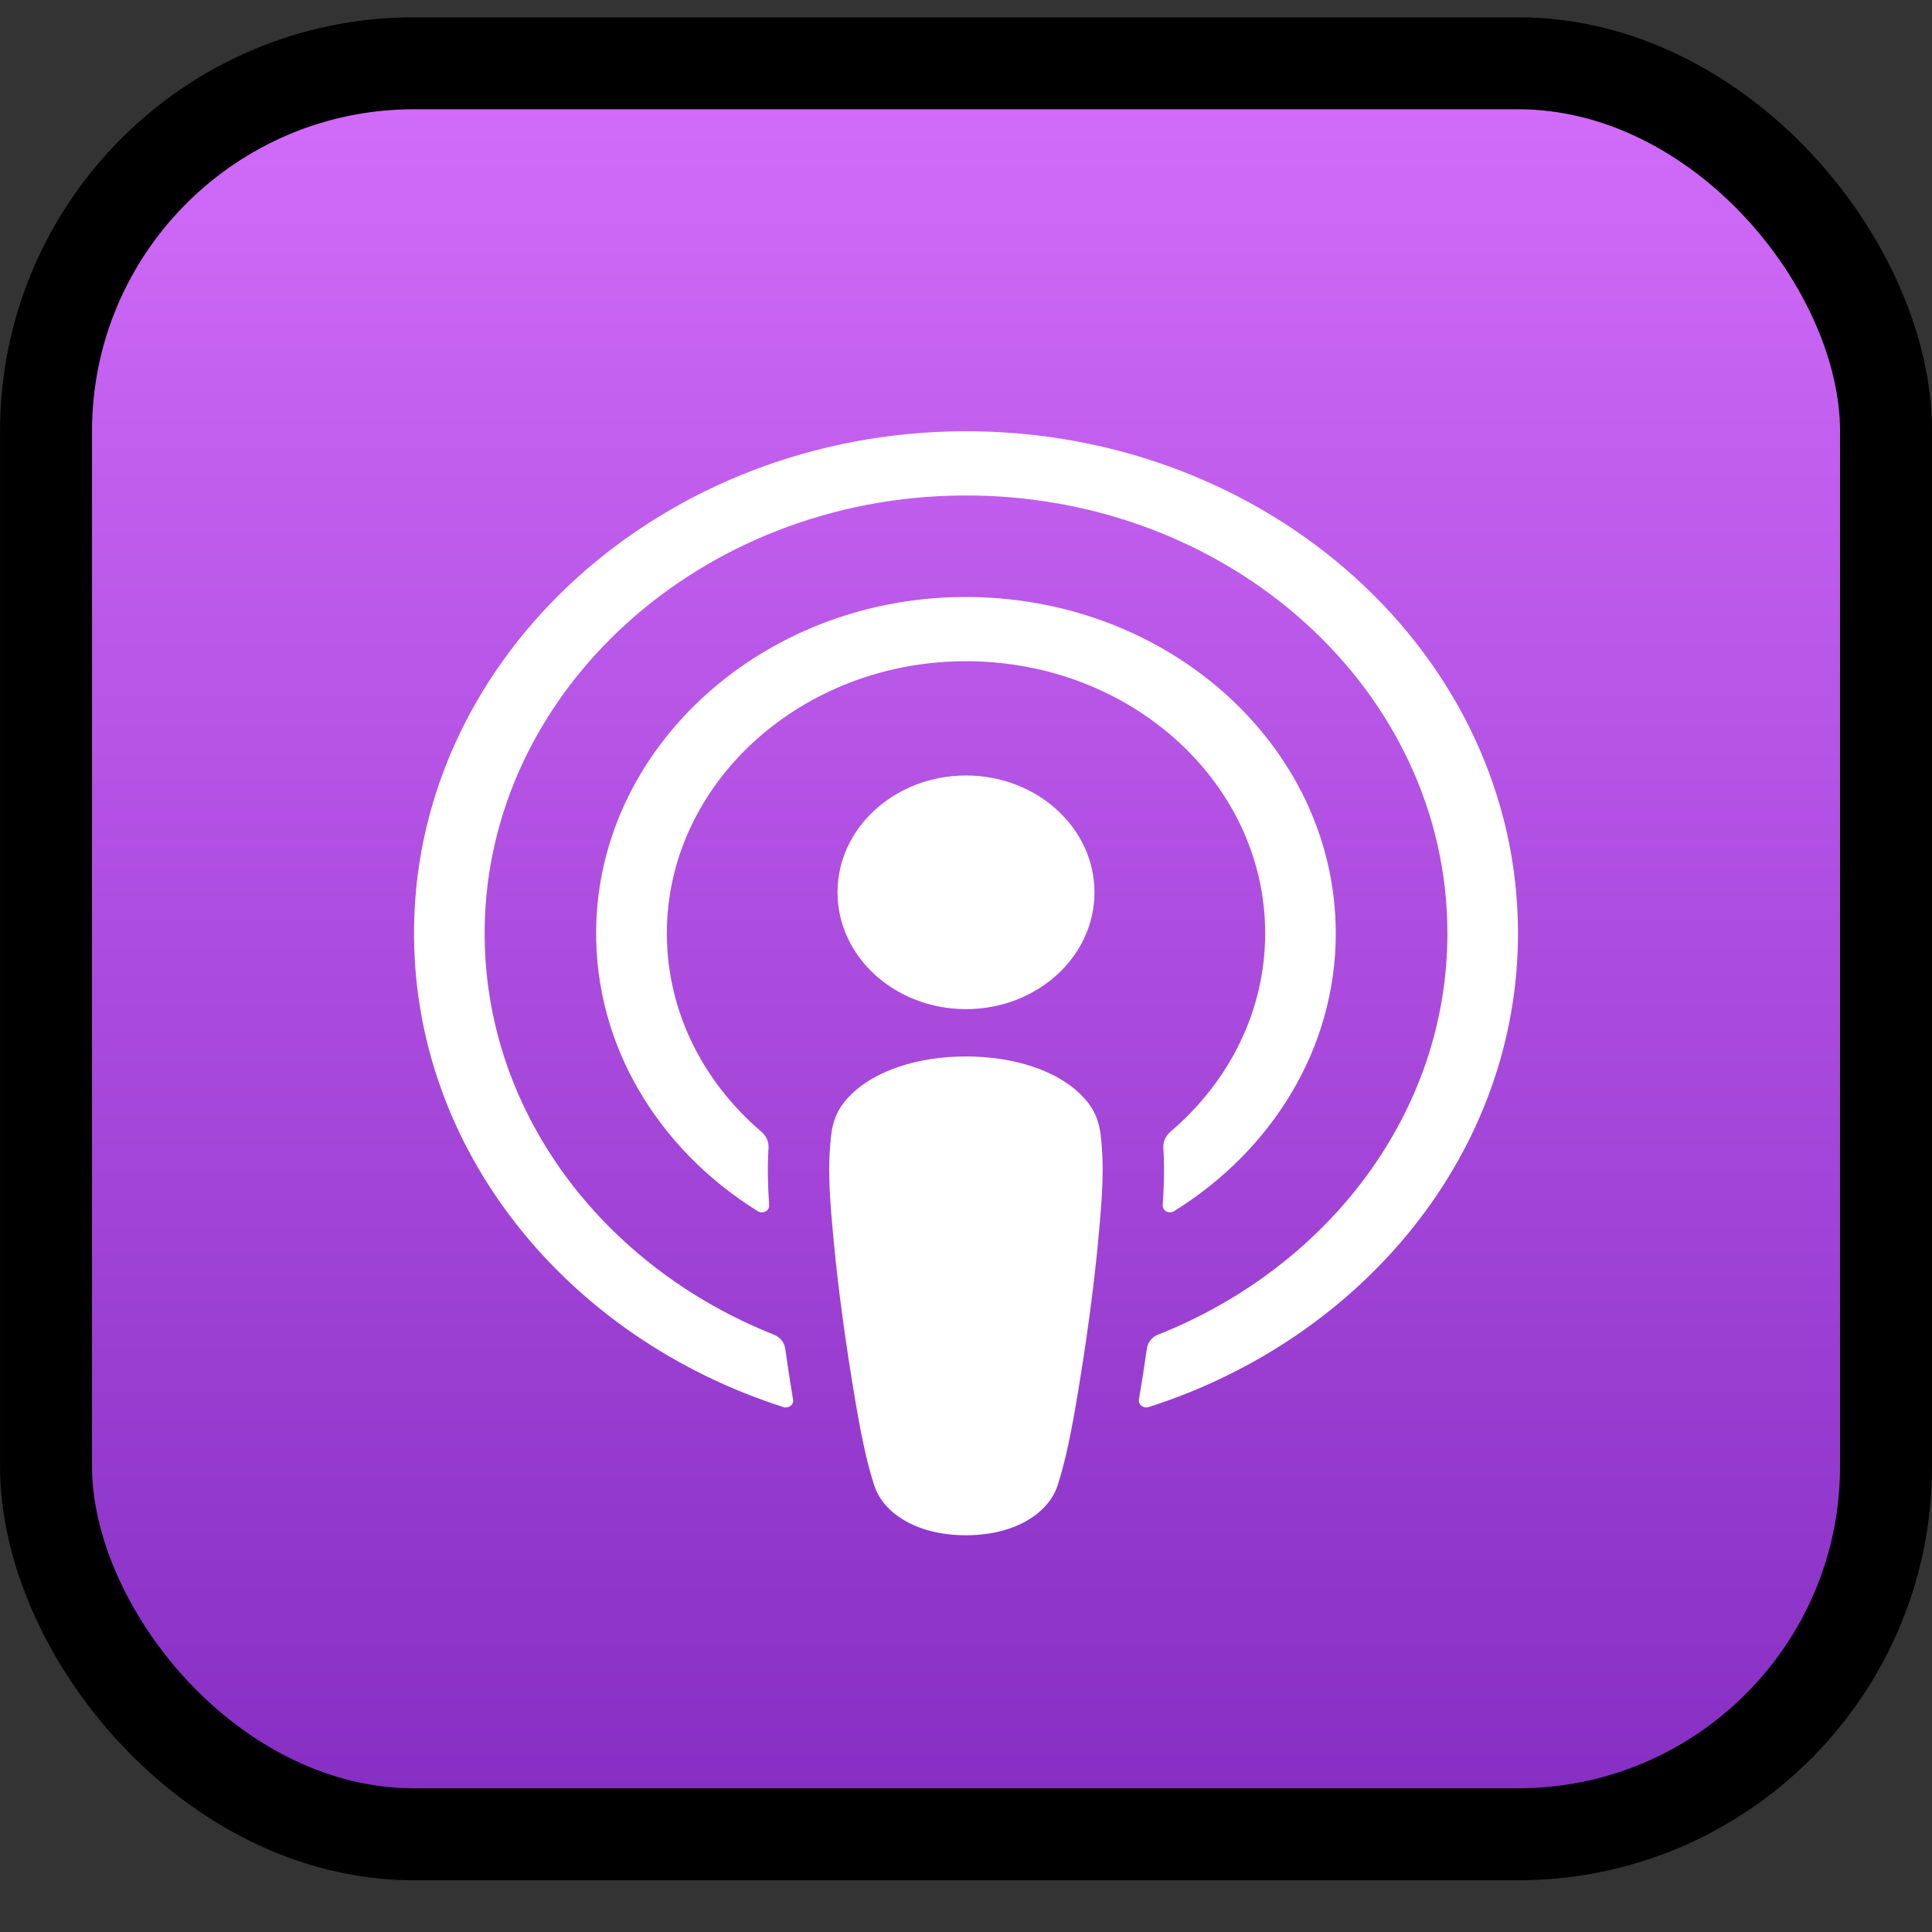
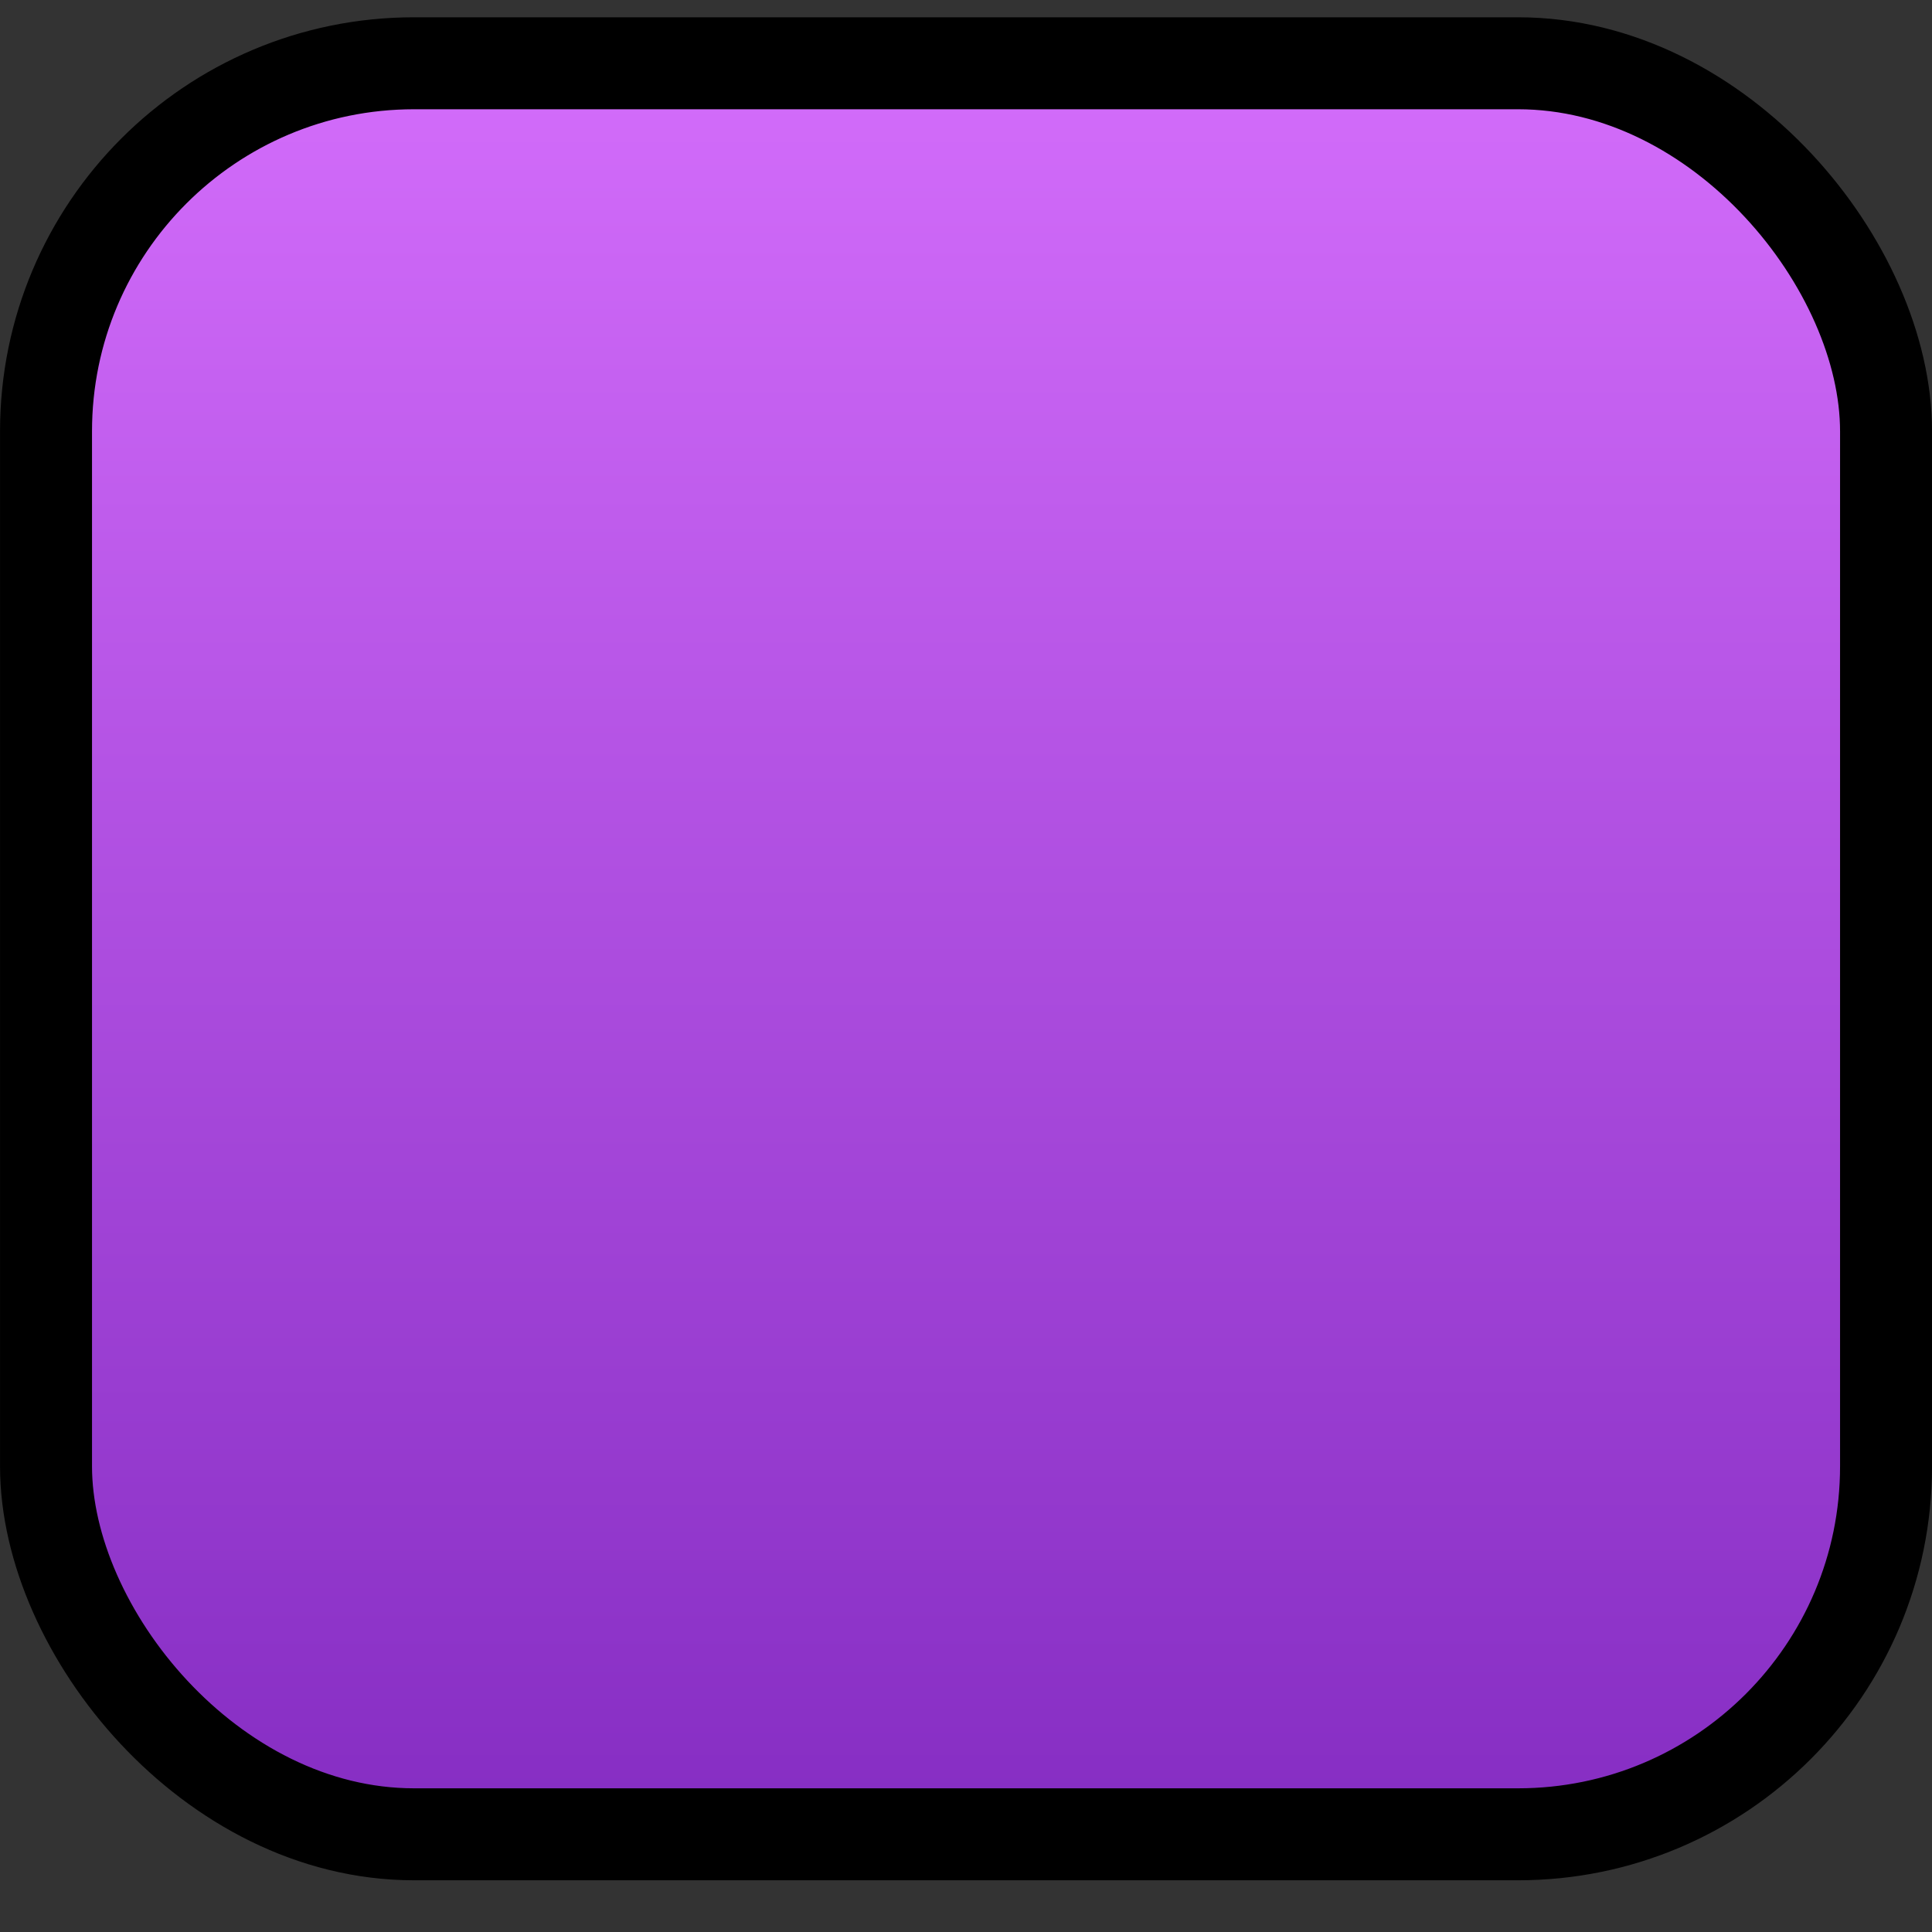
<svg xmlns="http://www.w3.org/2000/svg" width="28" height="28" viewBox="0 0 28 28" fill="none">
  <rect x="0" y="0" width="28" height="28" fill="#333333" stroke="none" />
  <rect x="0.667" y="0.917" width="26.667" height="25.667" rx="5.333" fill="url(#paint0_linear_4389_71344)" />
  <rect x="0.667" y="0.917" width="26.667" height="25.667" rx="5.333" stroke="black" stroke-width="1.333" />
-   <path d="M14 11.239C15.028 11.239 15.862 11.998 15.862 12.932C15.862 13.868 15.028 14.625 14 14.625C12.972 14.625 12.138 13.867 12.138 12.932C12.138 11.998 12.972 11.239 14 11.239ZM19.359 13.527C19.359 15.198 18.43 16.675 17.016 17.553C16.943 17.598 16.846 17.547 16.851 17.468C16.871 17.171 16.877 16.907 16.86 16.637C16.854 16.547 16.893 16.461 16.965 16.4C17.809 15.68 18.336 14.658 18.336 13.526C18.336 11.299 16.297 9.498 13.829 9.586C11.557 9.666 9.725 11.353 9.666 13.421C9.632 14.595 10.165 15.659 11.034 16.401C11.106 16.462 11.144 16.548 11.138 16.637C11.121 16.908 11.127 17.171 11.147 17.469C11.152 17.548 11.055 17.598 10.983 17.554C9.551 16.665 8.616 15.161 8.64 13.464C8.676 10.883 10.951 8.756 13.786 8.656C16.839 8.548 19.359 10.775 19.359 13.527ZM13.977 6.25C18.399 6.238 22 9.507 22 13.526C22 16.694 19.761 19.396 16.648 20.392C16.572 20.416 16.494 20.358 16.506 20.285C16.548 20.036 16.587 19.786 16.622 19.541C16.635 19.453 16.695 19.378 16.783 19.343C19.249 18.364 20.977 16.125 20.977 13.526C20.977 10.009 17.816 7.152 13.943 7.181C10.153 7.209 7.061 10.018 7.024 13.464C6.996 16.09 8.732 18.356 11.216 19.343C11.304 19.378 11.366 19.453 11.379 19.541C11.414 19.787 11.453 20.037 11.494 20.286C11.506 20.359 11.429 20.417 11.353 20.392C8.209 19.387 5.957 16.643 6.001 13.434C6.054 9.475 9.623 6.262 13.977 6.25ZM14 15.311C14.708 15.311 15.307 15.52 15.649 15.849C15.827 16.02 15.921 16.195 15.951 16.444C16.008 16.927 15.975 17.344 15.913 18.009C15.854 18.644 15.741 19.489 15.594 20.35C15.489 20.963 15.404 21.294 15.327 21.53C15.201 21.915 14.732 22.25 13.999 22.25C13.265 22.25 12.796 21.915 12.671 21.53C12.594 21.294 12.509 20.963 12.404 20.35C12.257 19.489 12.144 18.644 12.085 18.009C12.022 17.344 11.99 16.927 12.047 16.444C12.077 16.195 12.171 16.02 12.349 15.849C12.693 15.52 13.292 15.311 14 15.311Z" fill="white" />
  <defs>
    <linearGradient id="paint0_linear_4389_71344" x1="14" y1="0.25" x2="14" y2="27.249" gradientUnits="userSpaceOnUse">
      <stop stop-color="#D56EFC" />
      <stop offset="1" stop-color="#832BC1" />
    </linearGradient>
  </defs>
</svg>